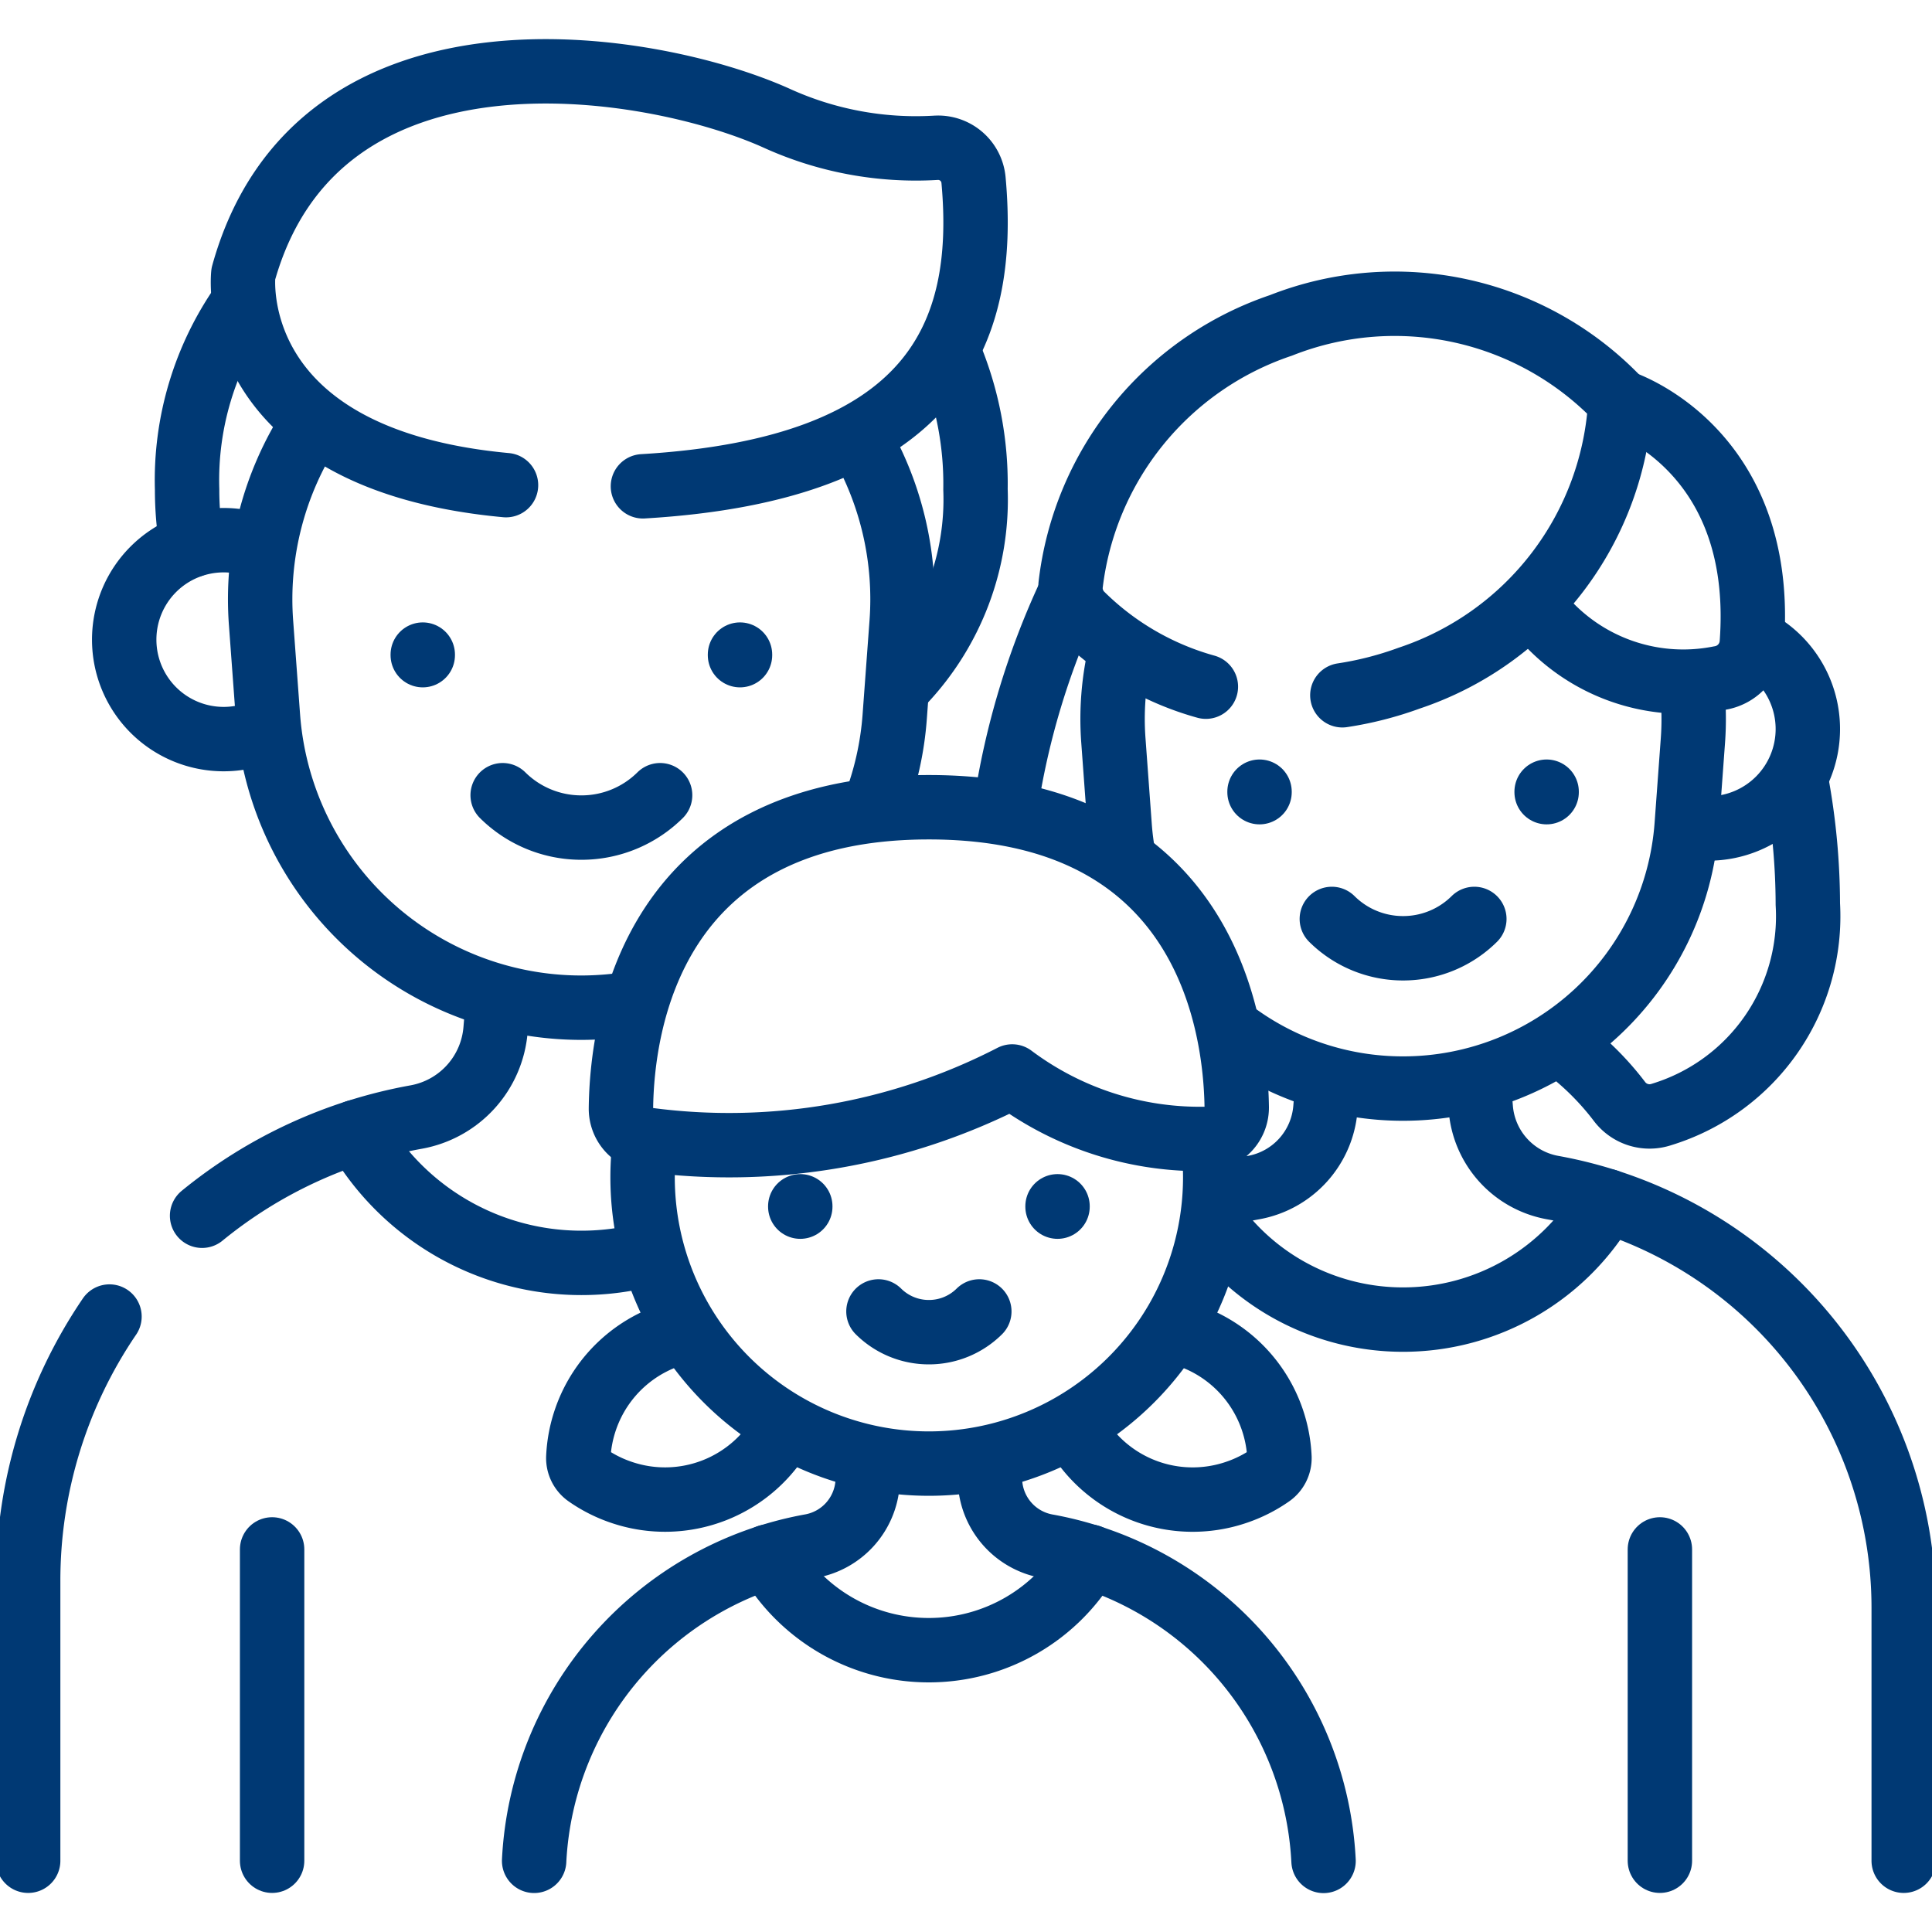
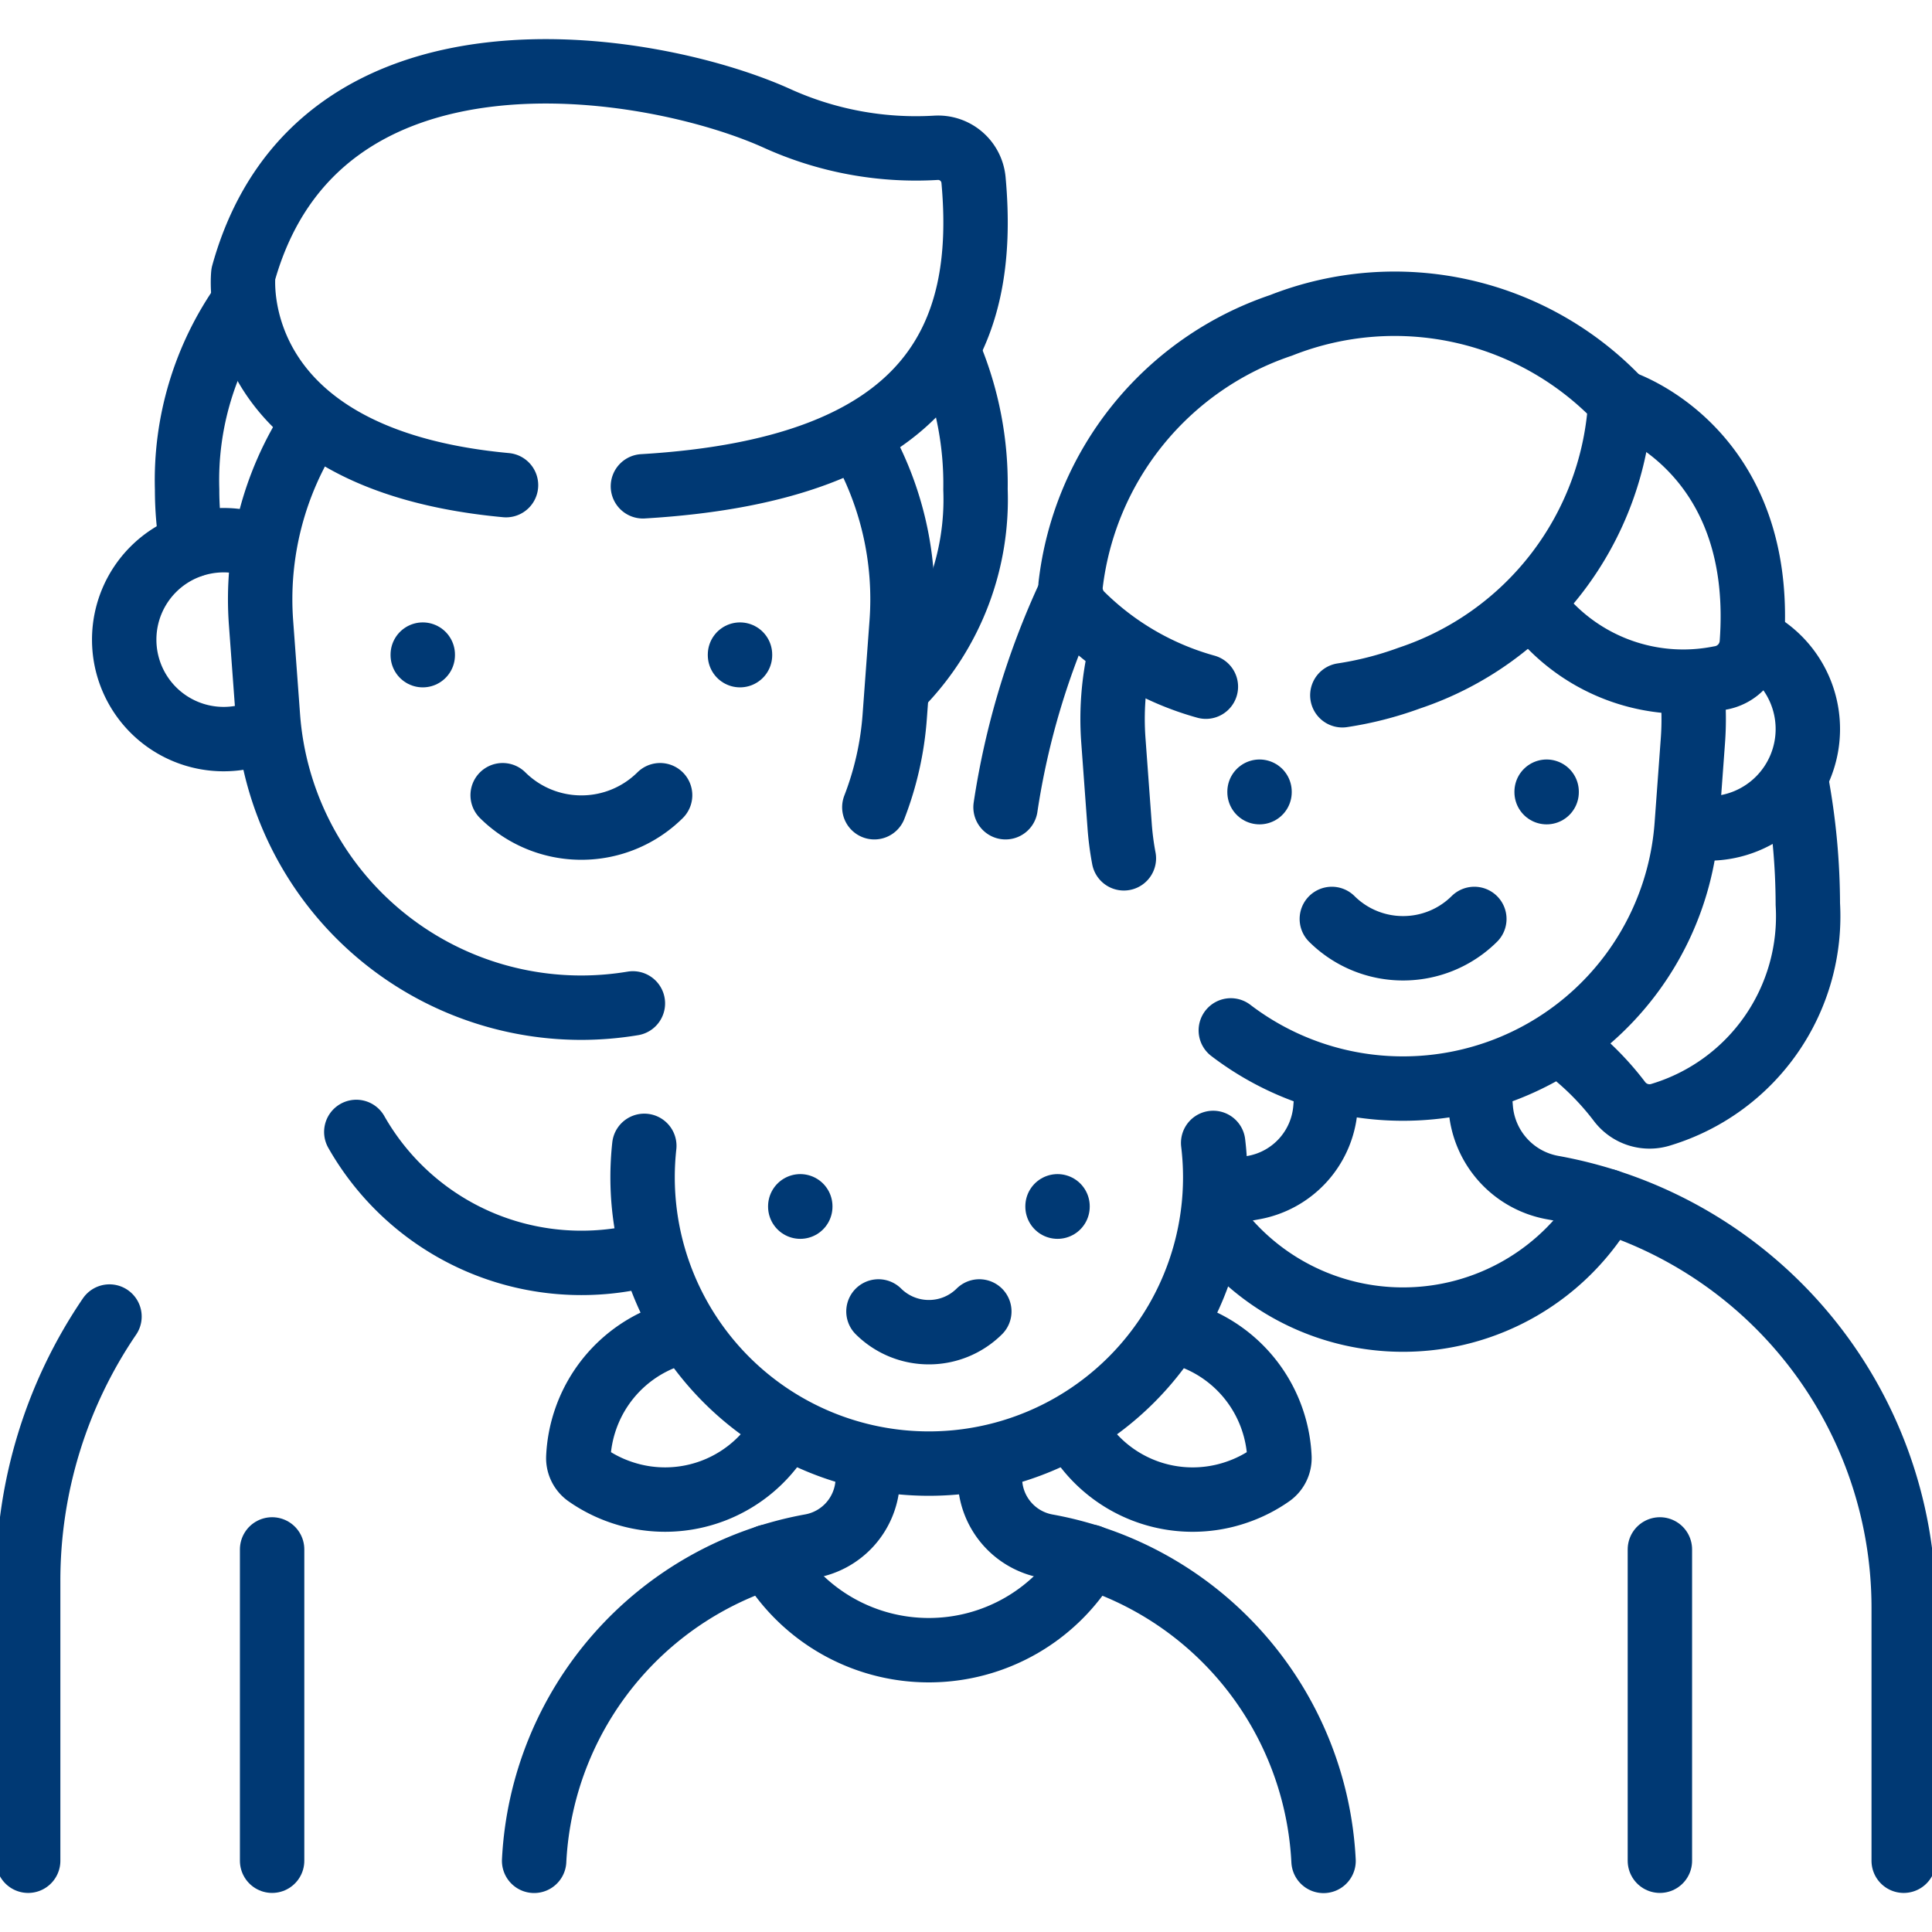
<svg xmlns="http://www.w3.org/2000/svg" width="45" height="45" viewBox="0 0 45 45">
  <defs>
    <clipPath id="clip-path">
      <path id="path2673" d="M0-682.665H45v45H0Z" transform="translate(0 682.665)" fill="none" />
    </clipPath>
  </defs>
  <g id="g2667" transform="translate(0 682.665)">
    <g id="g2669" transform="translate(0 -682.665)">
      <g id="g2671" clip-path="url(#clip-path)">
        <g id="g2677" transform="translate(23.421 13.868)">
          <path id="path2679" d="M-21.017,0A18.09,18.09,0,0,0-22.5,4.934" transform="translate(22.5)" fill="none" stroke="#003974" stroke-linecap="round" stroke-linejoin="round" stroke-width="1.5" />
        </g>
        <g id="g2681" transform="translate(36.408 18.21)">
          <path id="path2683" d="M0-87.117a6.546,6.546,0,0,1,1.315,1.3.877.877,0,0,0,.978.3A4.826,4.826,0,0,0,5.7-90.415a15.829,15.829,0,0,0-.266-2.85" transform="translate(0 93.265)" fill="none" stroke="#003974" stroke-linecap="round" stroke-linejoin="round" stroke-width="1.5" />
        </g>
        <g id="g2685" transform="translate(4.362 7.065)">
          <path id="path2687" d="M-18.359,0a7.161,7.161,0,0,0-1.3,4.334,7.565,7.565,0,0,0,.11,1.3" transform="translate(19.655)" fill="none" stroke="#003974" stroke-linecap="round" stroke-linejoin="round" stroke-width="1.5" />
        </g>
        <g id="g2689" transform="translate(21.021 8.267)">
          <path id="path2691" d="M0-108.149a6.19,6.19,0,0,0,1.7-4.5,7.8,7.8,0,0,0-.6-3.132" transform="translate(0 115.781)" fill="none" stroke="#003974" stroke-linecap="round" stroke-linejoin="round" stroke-width="1.5" />
        </g>
        <g id="g2693" transform="translate(8.299 26.364)">
          <path id="path2695" d="M-96.569-40.291a6.035,6.035,0,0,1-1.572.207,6.027,6.027,0,0,1-5.243-3.05" transform="translate(103.384 43.135)" fill="none" stroke="#003974" stroke-linecap="round" stroke-linejoin="round" stroke-width="1.5" />
        </g>
        <g id="g2697" transform="translate(4.707 23.359)">
-           <path id="path2699" d="M-97.585,0l-.051.617a2.256,2.256,0,0,1-1.843,2.041,10.94,10.94,0,0,0-4.993,2.3" transform="translate(104.472)" fill="none" stroke="#003974" stroke-linecap="round" stroke-linejoin="round" stroke-width="1.5" />
-         </g>
+           </g>
        <g id="g2701" transform="translate(0.659 30.665)">
          <path id="path2703" d="M-26.806,0A10.933,10.933,0,0,0-28.7,6.164v6.511" transform="translate(28.697)" fill="none" stroke="#003974" stroke-linecap="round" stroke-linejoin="round" stroke-width="1.5" />
        </g>
        <g id="g2705" transform="translate(2.893 12.582)">
          <path id="path2707" d="M-44.785-2.258a2.309,2.309,0,0,0-.844-.159A2.316,2.316,0,0,0-47.945-.1a2.316,2.316,0,0,0,2.316,2.316,2.309,2.309,0,0,0,.844-.159" transform="translate(47.945 2.417)" fill="none" stroke="#003974" stroke-linecap="round" stroke-linejoin="round" stroke-width="1.5" />
        </g>
        <g id="g2709" transform="translate(6.063 9.884)">
          <path id="path2711" d="M-122.973-191.123a7.355,7.355,0,0,1-1.2.1,7.319,7.319,0,0,1-7.3-6.782l-.16-2.17a7.438,7.438,0,0,1,1.193-4.633" transform="translate(131.651 204.61)" fill="none" stroke="#003974" stroke-linecap="round" stroke-linejoin="round" stroke-width="1.5" />
        </g>
        <g id="g2713" transform="translate(20.03 10.248)">
          <path id="path2715" d="M0,0A7.437,7.437,0,0,1,.97,4.269L.81,6.439A7.318,7.318,0,0,1,.335,8.554" fill="none" stroke="#003974" stroke-linecap="round" stroke-linejoin="round" stroke-width="1.5" />
        </g>
        <g id="g2717" transform="translate(9.847 15.247)">
          <path id="path2719" d="M0-.174V-.187" transform="translate(0 0.187)" fill="none" stroke="#003974" stroke-linecap="round" stroke-linejoin="round" stroke-width="1.5" />
        </g>
        <g id="g2721" transform="translate(17.236 15.247)">
          <path id="path2723" d="M0-.174V-.187" transform="translate(0 0.187)" fill="none" stroke="#003974" stroke-linecap="round" stroke-linejoin="round" stroke-width="1.5" />
        </g>
        <g id="g2725" transform="translate(11.708 18.522)">
          <path id="path2727" d="M0,0A2.6,2.6,0,0,0,1.833.754,2.6,2.6,0,0,0,3.667,0" fill="none" stroke="#003974" stroke-linecap="round" stroke-linejoin="round" stroke-width="1.5" />
        </g>
        <g id="g2729" transform="translate(5.658 1.66)">
          <path id="path2731" d="M-132.015-136.985c6.759-.4,8.03-3.52,7.7-7.135a.828.828,0,0,0-.882-.749,7.838,7.838,0,0,1-3.726-.7c-2.932-1.31-10.672-2.592-12.4,3.638,0,0-.486,4.306,6.119,4.919" transform="translate(141.332 146.652)" fill="none" stroke="#003974" stroke-linecap="round" stroke-linejoin="round" stroke-width="1.5" />
        </g>
        <g id="g2733" transform="translate(28.325 27.975)">
          <path id="path2735" d="M-128.967,0a5.456,5.456,0,0,1-4.746,2.761A5.449,5.449,0,0,1-138.068.592" transform="translate(138.068)" fill="none" stroke="#003974" stroke-linecap="round" stroke-linejoin="round" stroke-width="1.5" />
        </g>
        <g id="g2737" transform="translate(28.475 25.21)">
          <path id="path2739" d="M-34.661,0l-.049.6A2.042,2.042,0,0,1-36.378,2.45q-.369.066-.729.159" transform="translate(37.107)" fill="none" stroke="#003974" stroke-linecap="round" stroke-linejoin="round" stroke-width="1.5" />
        </g>
        <g id="g2741" transform="translate(34.441 25.21)">
          <path id="path2743" d="M-140.289-256.907V-262.8a9.945,9.945,0,0,0-8.183-9.787,2.042,2.042,0,0,1-1.668-1.848l-.049-.6" transform="translate(150.189 275.037)" fill="none" stroke="#003974" stroke-linecap="round" stroke-linejoin="round" stroke-width="1.5" />
        </g>
        <g id="g2745" transform="translate(39.45 14.972)">
          <path id="path2747" d="M-21.181,0a2.315,2.315,0,0,1,1.163,2.009,2.316,2.316,0,0,1-2.316,2.316,2.341,2.341,0,0,1-.342-.025" transform="translate(22.676)" fill="none" stroke="#003974" stroke-linecap="round" stroke-linejoin="round" stroke-width="1.5" />
        </g>
        <g id="g2749" transform="translate(28.668 16)">
          <path id="path2751" d="M-152.193,0a6.824,6.824,0,0,1,.023,1.252l-.144,1.964a6.624,6.624,0,0,1-6.606,6.139A6.6,6.6,0,0,1-162.933,8" transform="translate(162.933)" fill="none" stroke="#003974" stroke-linecap="round" stroke-linejoin="round" stroke-width="1.5" />
        </g>
        <g id="g2753" transform="translate(25.911 15.228)">
          <path id="path2755" d="M-3.768-67.518a6.655,6.655,0,0,1-.1-.777l-.144-1.964a6.772,6.772,0,0,1,.154-2.024" transform="translate(4.034 72.282)" fill="none" stroke="#003974" stroke-linecap="round" stroke-linejoin="round" stroke-width="1.5" />
        </g>
        <g id="g2757" transform="translate(29.337 18.44)">
          <path id="path2759" d="M0-.157V-.168" transform="translate(0 0.168)" fill="none" stroke="#003974" stroke-linecap="round" stroke-linejoin="round" stroke-width="1.5" />
        </g>
        <g id="g2761" transform="translate(36.024 18.44)">
          <path id="path2763" d="M0-.157V-.168" transform="translate(0 0.168)" fill="none" stroke="#003974" stroke-linecap="round" stroke-linejoin="round" stroke-width="1.5" />
        </g>
        <g id="g2765" transform="translate(31.021 21.404)">
          <path id="path2767" d="M0,0A2.351,2.351,0,0,0,1.659.683,2.351,2.351,0,0,0,3.319,0" fill="none" stroke="#003974" stroke-linecap="round" stroke-linejoin="round" stroke-width="1.5" />
        </g>
        <g id="g2769" transform="translate(17.888 36.257)">
          <path id="path2771" d="M-106.162,0a4.306,4.306,0,0,1-3.746,2.179A4.306,4.306,0,0,1-113.654,0" transform="translate(113.654)" fill="none" stroke="#003974" stroke-linecap="round" stroke-linejoin="round" stroke-width="1.5" />
        </g>
        <g id="g2773" transform="translate(12.441 34.011)">
          <path id="path2775" d="M-110.666,0l-.044.54A1.612,1.612,0,0,1-112.027,2a7.851,7.851,0,0,0-6.449,7.331" transform="translate(118.476)" fill="none" stroke="#003974" stroke-linecap="round" stroke-linejoin="round" stroke-width="1.5" />
        </g>
        <g id="g2777" transform="translate(23.018 34.011)">
          <path id="path2779" d="M-110.666-132.2a7.851,7.851,0,0,0-6.449-7.331,1.612,1.612,0,0,1-1.317-1.459l-.044-.54" transform="translate(118.476 141.533)" fill="none" stroke="#003974" stroke-linecap="round" stroke-linejoin="round" stroke-width="1.5" />
        </g>
        <g id="g2781" transform="translate(13.47 31.009)">
          <path id="path2783" d="M-34.977,0a3.146,3.146,0,0,0-2.3,2.053,3.139,3.139,0,0,0-.168.886.48.48,0,0,0,.208.41,3.145,3.145,0,0,0,.792.4,3.148,3.148,0,0,0,3.8-1.5" transform="translate(37.445)" fill="none" stroke="#003974" stroke-linecap="round" stroke-linejoin="round" stroke-width="1.5" />
        </g>
        <g id="g2785" transform="translate(25.033 31.009)">
          <path id="path2787" d="M-32.579,0a3.146,3.146,0,0,1,2.3,2.053,3.142,3.142,0,0,1,.168.886.48.48,0,0,1-.208.41,3.142,3.142,0,0,1-.792.4,3.148,3.148,0,0,1-3.768-1.439" transform="translate(34.879)" fill="none" stroke="#003974" stroke-linecap="round" stroke-linejoin="round" stroke-width="1.5" />
        </g>
        <g id="g2789" transform="translate(14.967 26.621)">
          <path id="path2791" d="M-188.324,0a6.734,6.734,0,0,1,.048.8,6.669,6.669,0,0,1-6.669,6.669A6.669,6.669,0,0,1-201.614.8a6.743,6.743,0,0,1,.04-.732" transform="translate(201.614)" fill="none" stroke="#003974" stroke-linecap="round" stroke-linejoin="round" stroke-width="1.5" />
        </g>
        <g id="g2793" transform="translate(20.461 30.546)">
          <path id="path2795" d="M0,0A1.664,1.664,0,0,0,1.174.483,1.664,1.664,0,0,0,2.349,0" fill="none" stroke="#003974" stroke-linecap="round" stroke-linejoin="round" stroke-width="1.5" />
        </g>
        <g id="g2797" transform="translate(18.64 28.097)">
          <path id="path2799" d="M0-.125V-.133" transform="translate(0 0.133)" fill="none" stroke="#003974" stroke-linecap="round" stroke-linejoin="round" stroke-width="1.5" />
        </g>
        <g id="g2801" transform="translate(24.632 28.097)">
          <path id="path2803" d="M0-.125V-.133" transform="translate(0 0.133)" fill="none" stroke="#003974" stroke-linecap="round" stroke-linejoin="round" stroke-width="1.5" />
        </g>
        <g id="g2805" transform="translate(14.464 18.802)">
-           <path id="path2807" d="M-193.912-109.445a.732.732,0,0,0,.658-.738c-.029-1.972-.735-6.986-7.171-6.986-6.467,0-7.149,5.062-7.172,7.013a.731.731,0,0,0,.6.73,14.389,14.389,0,0,0,8.513-1.472A7.29,7.29,0,0,0-193.912-109.445Z" transform="translate(207.596 117.169)" fill="none" stroke="#003974" stroke-linecap="round" stroke-linejoin="round" stroke-width="1.5" />
-         </g>
+           </g>
        <g id="g2809" transform="translate(35.724 9.397)">
          <path id="path2811" d="M-30.158,0c.582.23,3.253,1.515,2.95,5.586a.885.885,0,0,1-.751.811,4.33,4.33,0,0,1-4.327-1.672" transform="translate(32.287)" fill="none" stroke="#003974" stroke-linecap="round" stroke-linejoin="round" stroke-width="1.5" />
        </g>
        <g id="g2813" transform="translate(24.936 7.101)">
          <path id="path2815" d="M-89.694-128.854a8.006,8.006,0,0,0,1.56-.4,7.208,7.208,0,0,0,4.916-6.441,7.208,7.208,0,0,0-7.906-1.774,7.266,7.266,0,0,0-4.9,6.053.871.871,0,0,0,.256.683,6.633,6.633,0,0,0,2.895,1.679" transform="translate(96.024 137.947)" fill="none" stroke="#003974" stroke-linecap="round" stroke-linejoin="round" stroke-width="1.5" />
        </g>
        <g id="g2817" transform="translate(6.338 36.089)">
          <path id="path2819" d="M0,0V7.251" fill="none" stroke="#003974" stroke-linecap="round" stroke-linejoin="round" stroke-width="1.5" />
        </g>
        <g id="g2821" transform="translate(38.662 36.089)">
          <path id="path2823" d="M0,0V7.251" fill="none" stroke="#003974" stroke-linecap="round" stroke-linejoin="round" stroke-width="1.5" />
        </g>
      </g>
    </g>
  </g>
</svg>